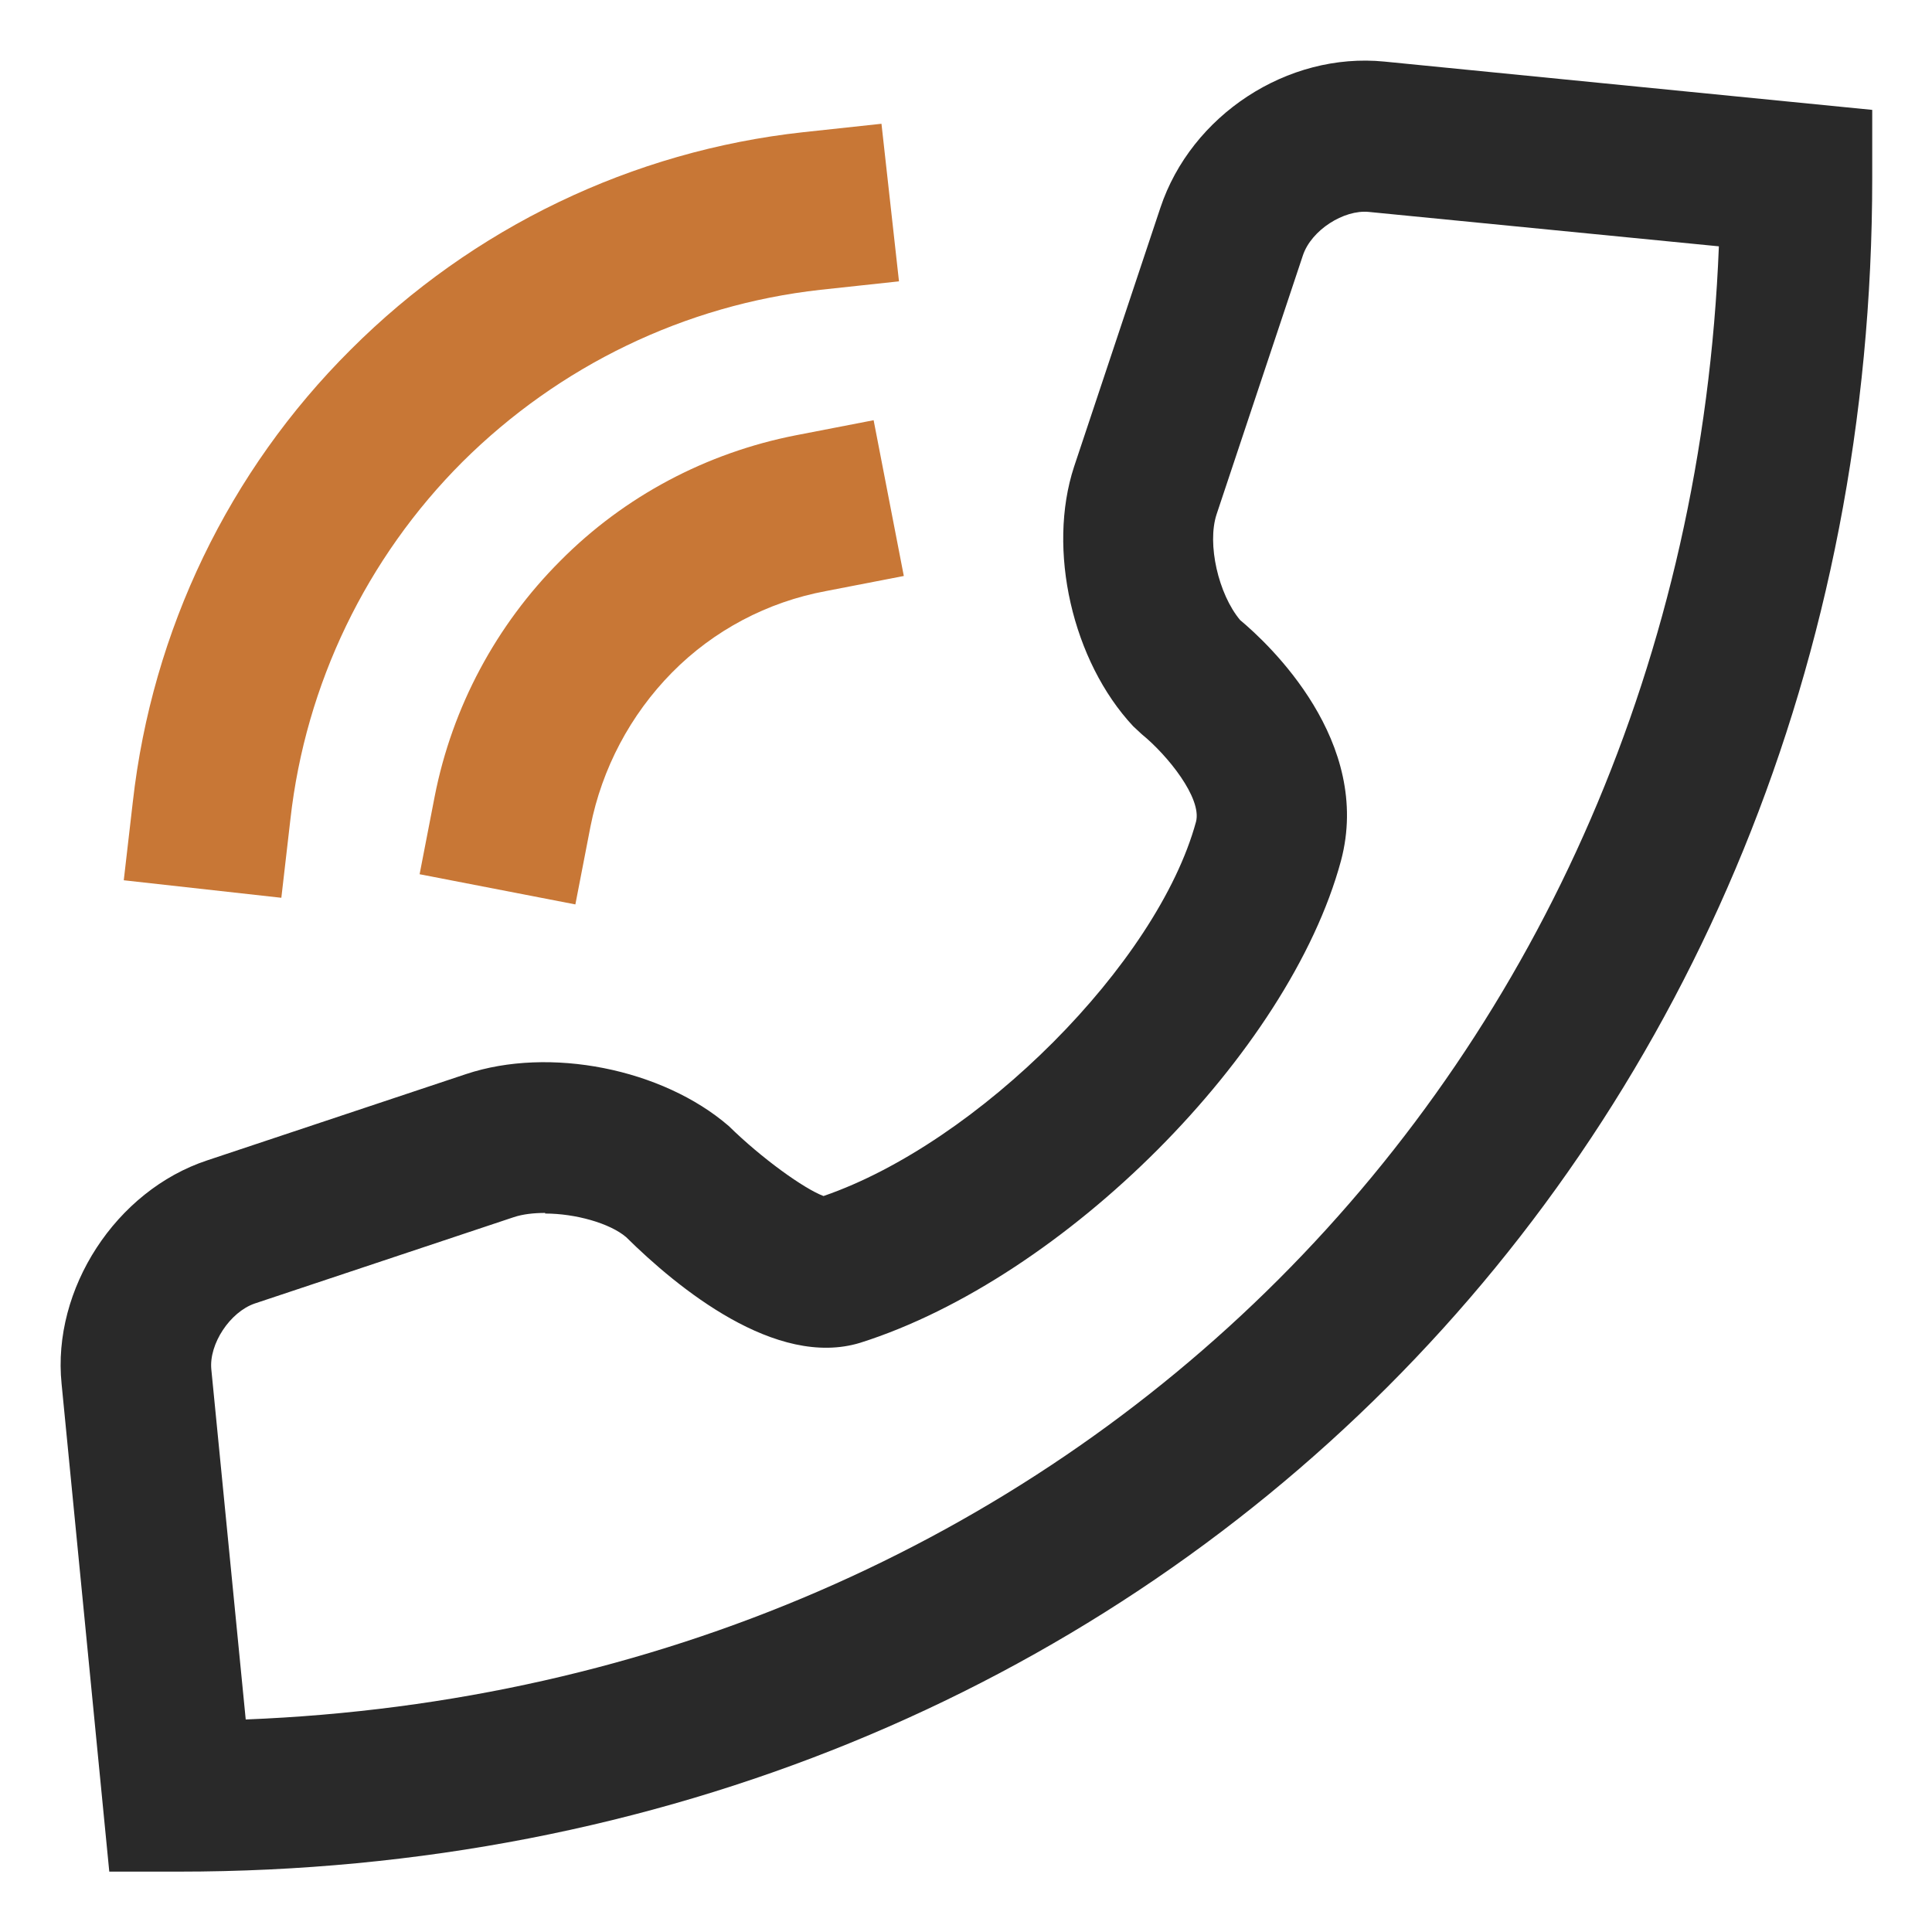
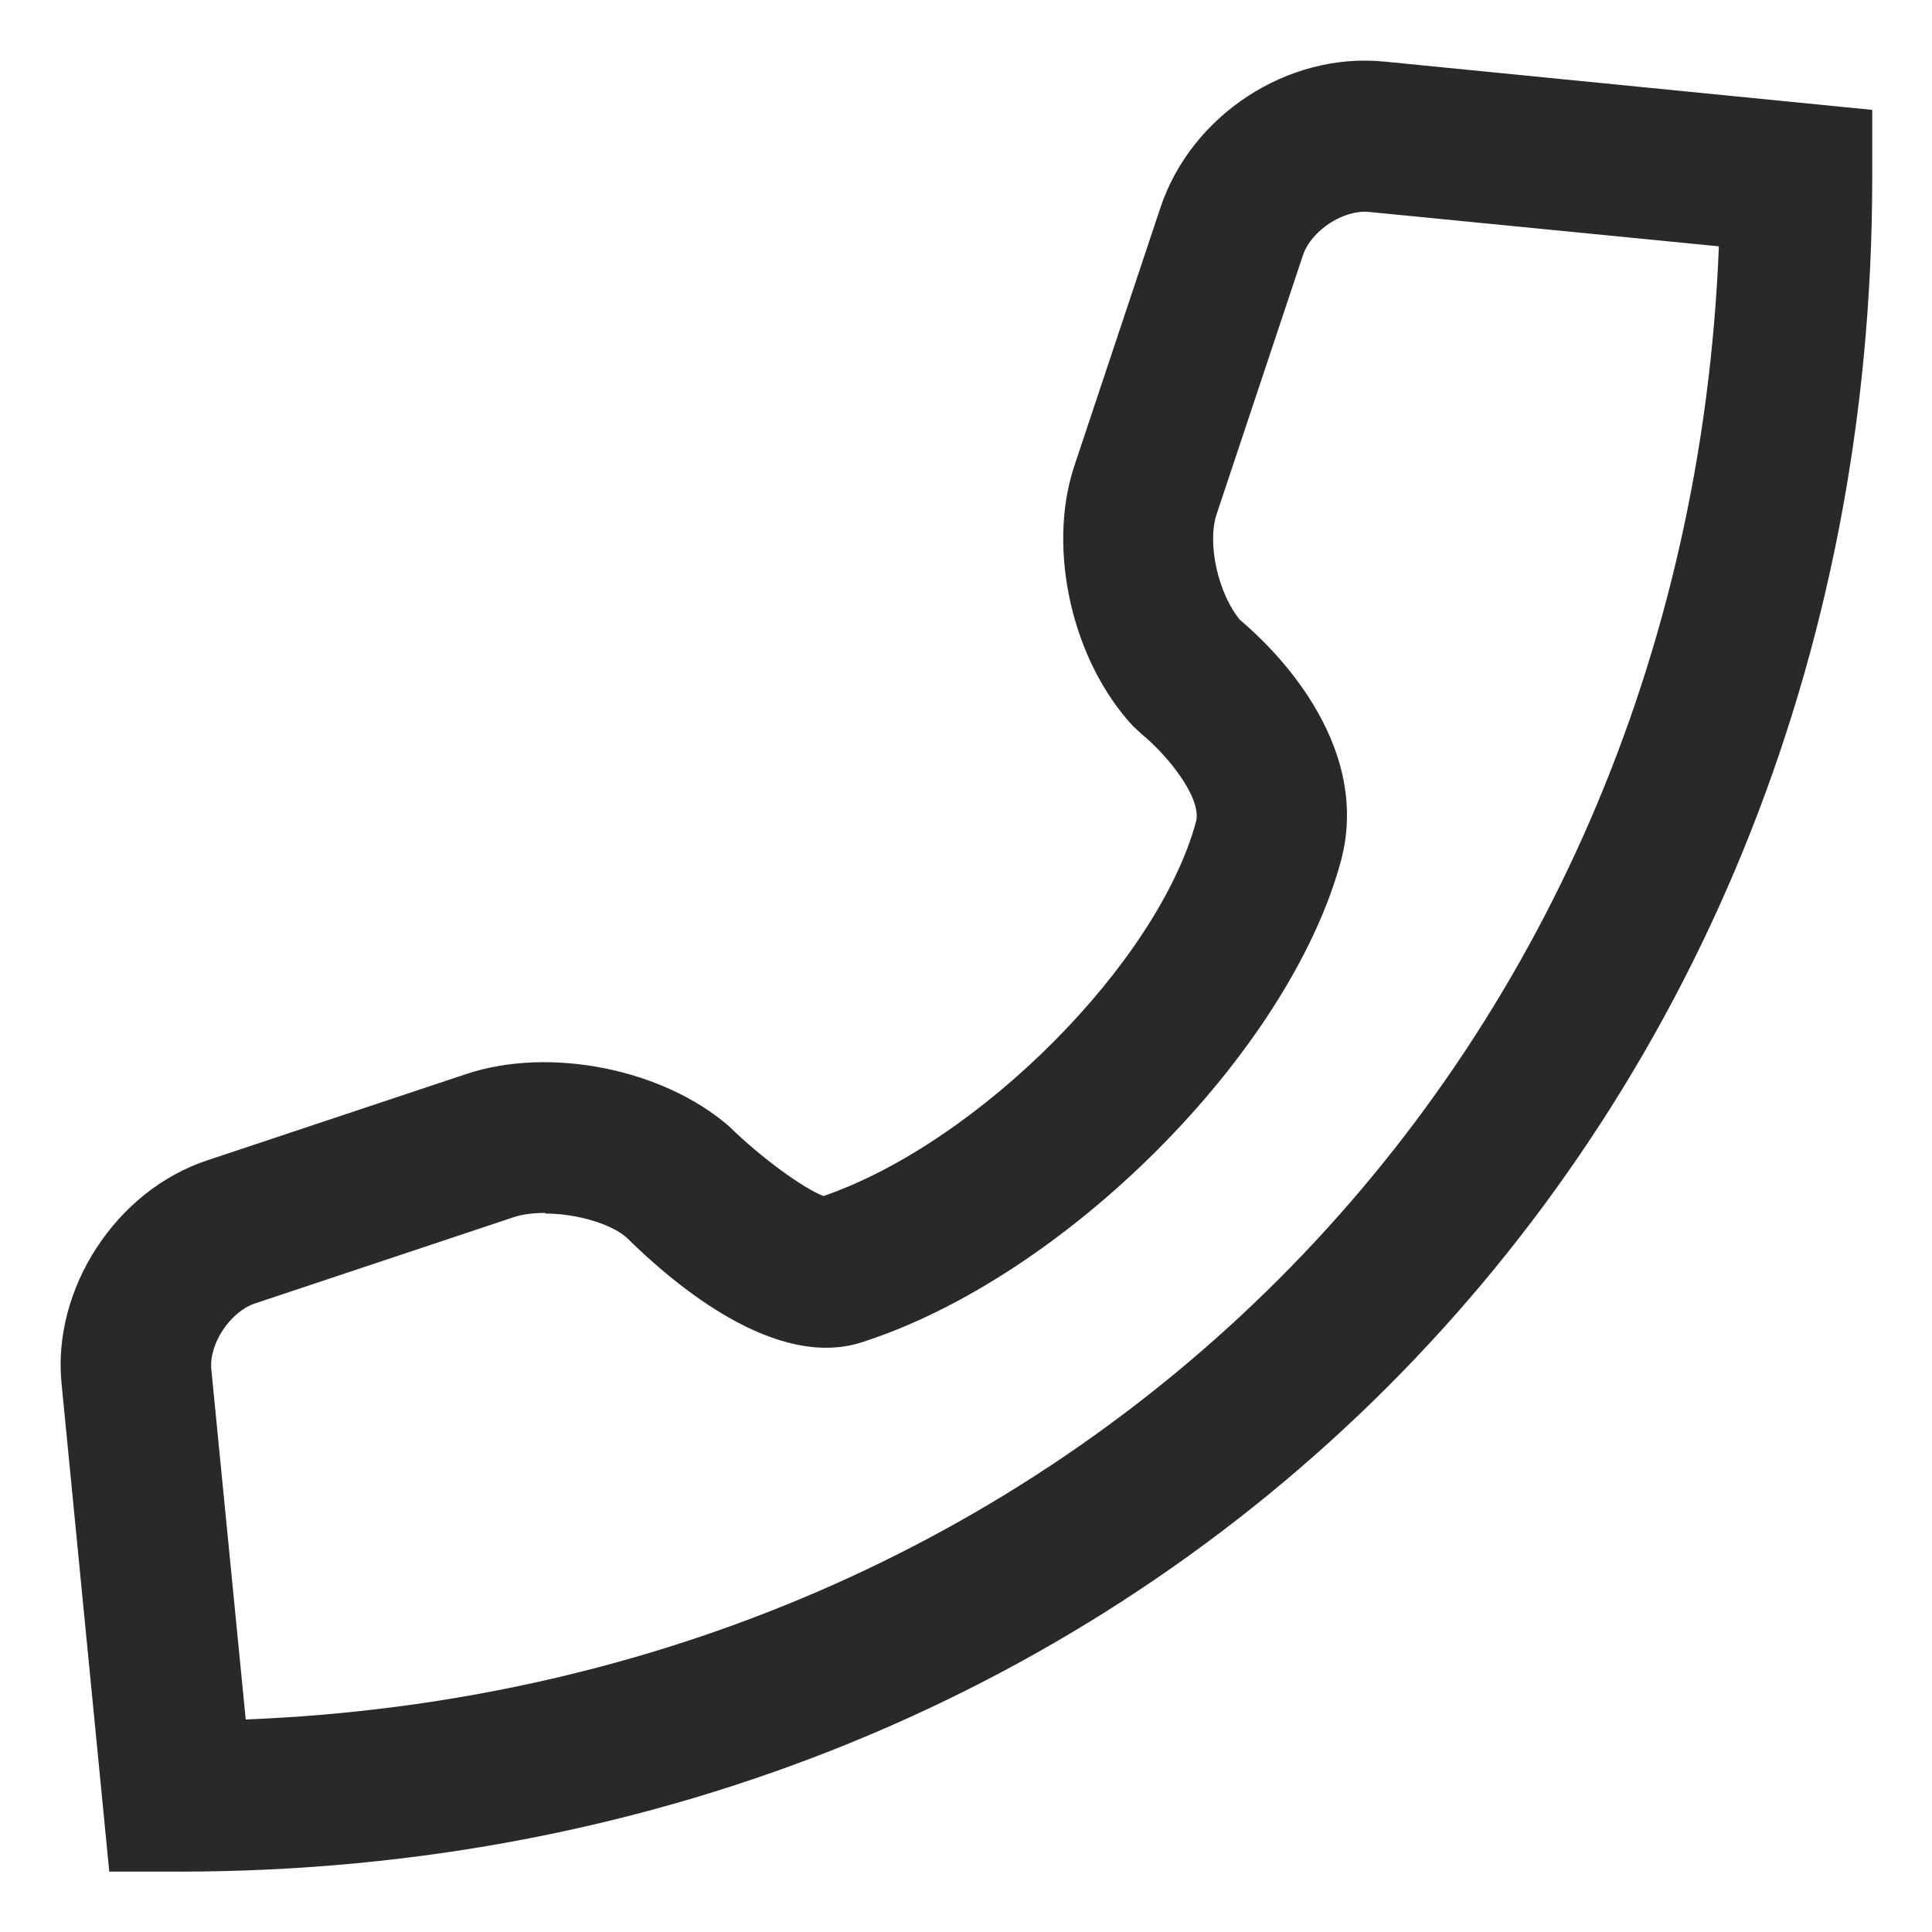
<svg xmlns="http://www.w3.org/2000/svg" id="Layer_1" version="1.1" viewBox="0 0 32 32">
  <defs>
    <style>
      .st0 {
        fill: #c87736;
      }

      .st0, .st1 {
        fill-rule: evenodd;
      }

      .st1 {
        fill: #292929;
      }
    </style>
  </defs>
  <path class="st1" d="M9.03,20.09c-.19,0-.37.02-.52.07l-4.29,1.43c-.41.14-.76.67-.72,1.09l.57,5.8c13.63-.54,23.86-10.77,24.4-24.4l-5.8-.57c-.41-.04-.95.3-1.09.72l-1.43,4.29c-.16.49.03,1.32.39,1.75.48.4,2.2,2.01,1.67,3.99-.86,3.18-4.58,6.91-7.96,7.98-1.4.43-3.03-.91-3.88-1.75-.27-.23-.84-.39-1.34-.39h0ZM2.94,31h-1.13l-.79-8.08c-.16-1.57.9-3.2,2.41-3.7l4.29-1.43c1.38-.46,3.25-.09,4.35.86.55.54,1.25,1.04,1.57,1.16,2.56-.88,5.53-3.85,6.17-6.2.1-.39-.47-1.1-.9-1.45l-.14-.13c-1.01-1.08-1.43-2.93-.98-4.3l1.43-4.29c.51-1.53,2.1-2.58,3.71-2.42l8.08.8v1.13c0,15.99-12.06,28.05-28.05,28.05h0Z" />
-   <path class="st0" d="M14.6,2.05l-1.3.14c-2.83.31-5.47,1.58-7.49,3.6-2.02,2.01-3.29,4.65-3.61,7.49l-.15,1.3,2.61.29.15-1.3c.25-2.24,1.26-4.33,2.85-5.92,1.6-1.59,3.68-2.6,5.93-2.85l1.3-.14-.29-2.61ZM14.47,6.96l-1.29.25c-1.48.29-2.84,1.01-3.9,2.08-1.06,1.06-1.79,2.42-2.08,3.9l-.25,1.29,2.58.5.25-1.29c.19-.96.66-1.85,1.35-2.55s1.58-1.17,2.55-1.35l1.29-.25-.5-2.58Z" />
</svg>